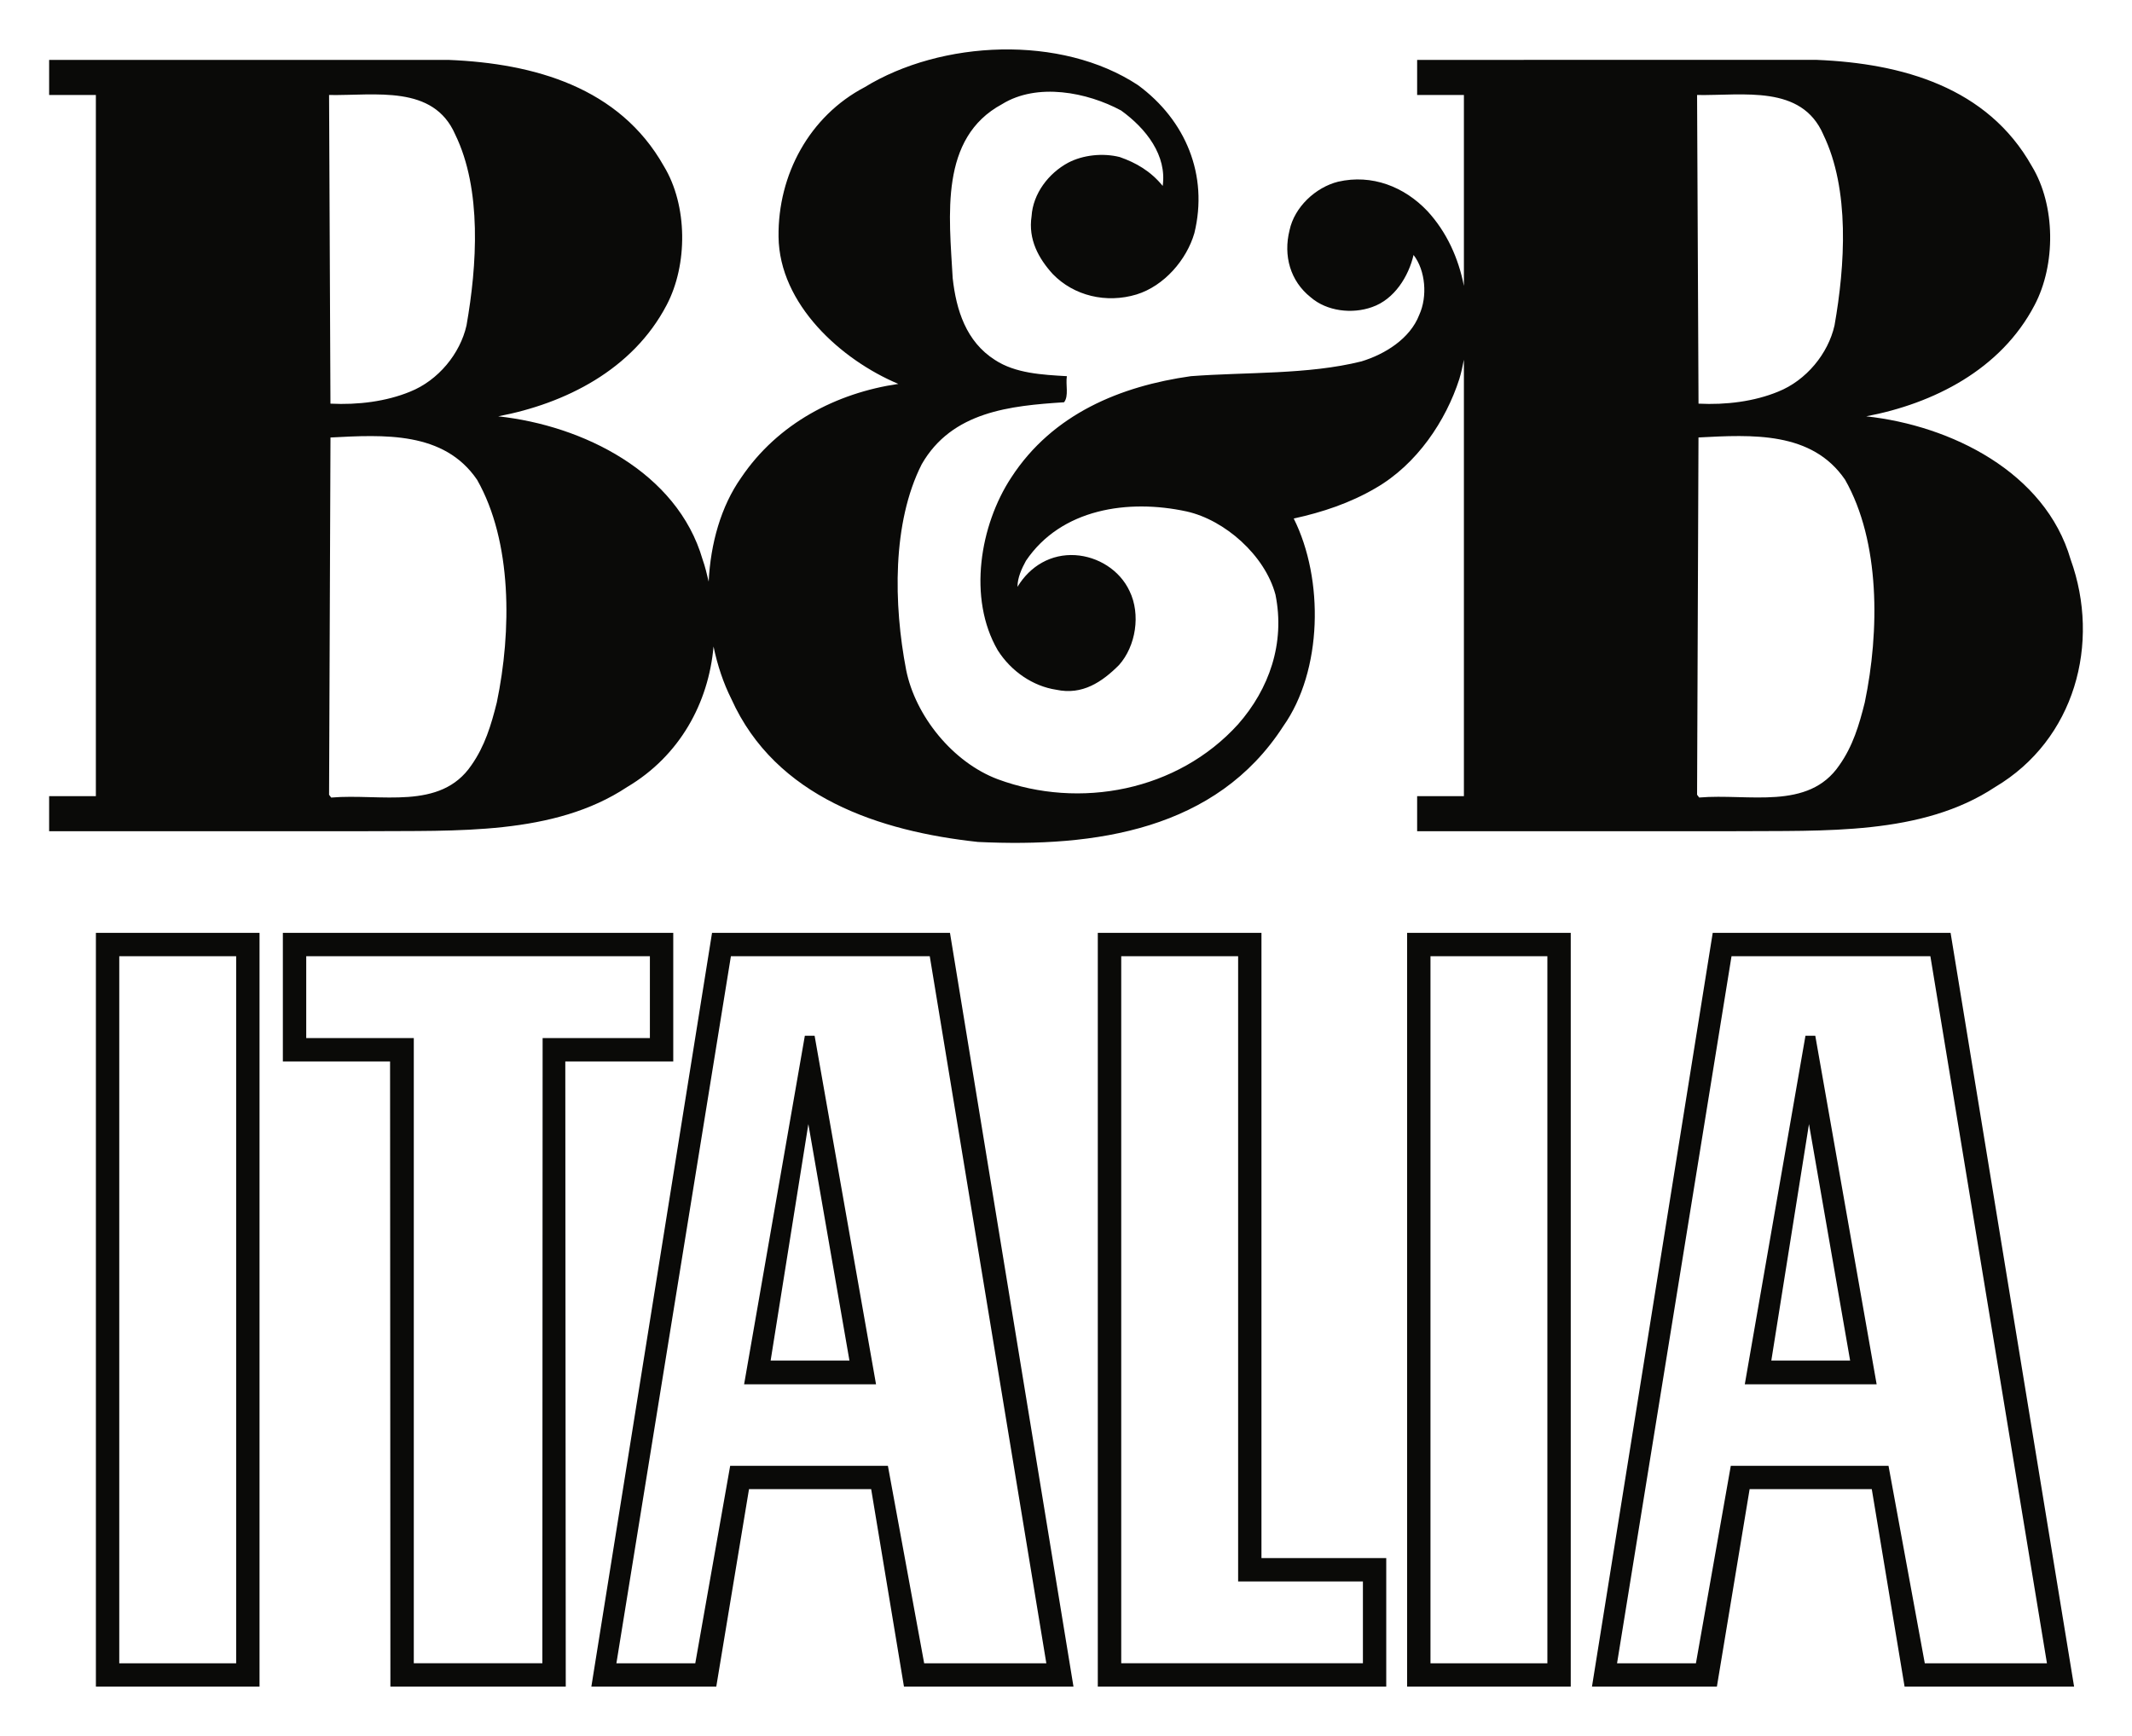
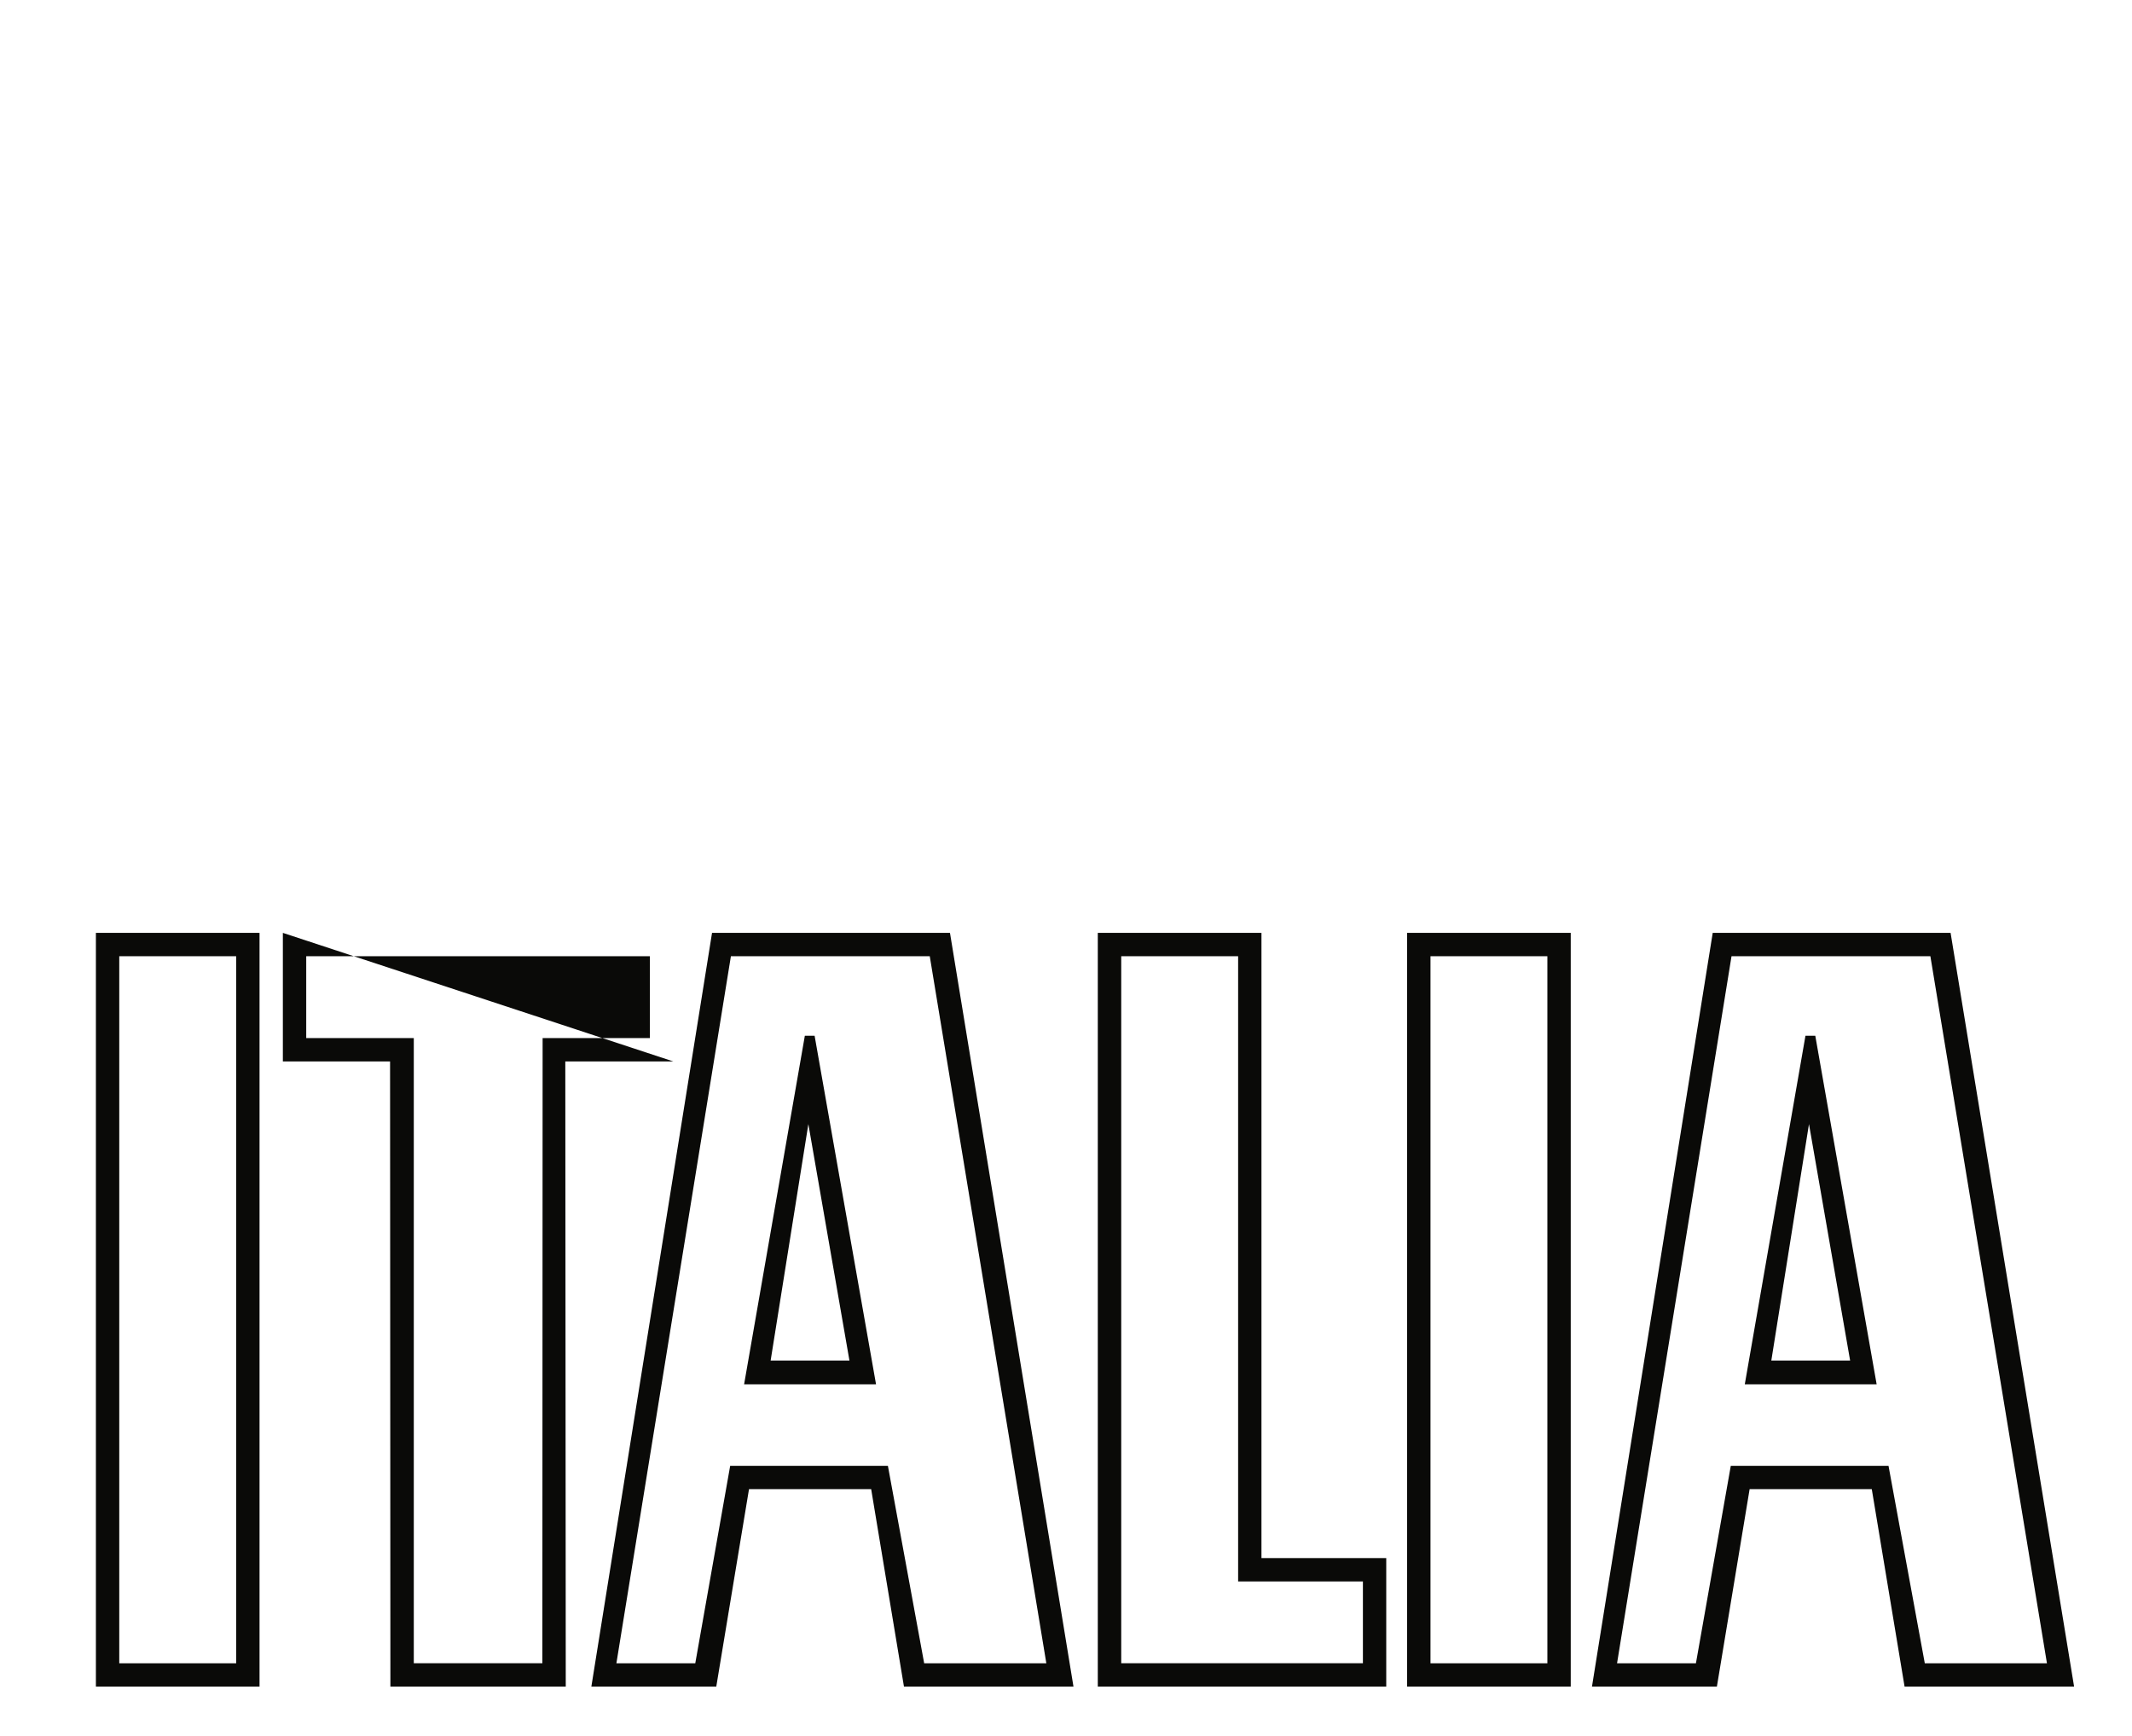
<svg xmlns="http://www.w3.org/2000/svg" id="svg262" version="1.1" width="943" height="768" viewBox="-1.495 -1.495 64.873 52.815">
  <defs id="defs259" />
-   <path id="Fill-7" d="m 1.423,26.886 v 22.939 h 4.979 v -22.939 z m 5.689,0 v 3.912 h 3.262 l 0.01,19.027 h 5.336 l -0.014,-19.027 h 3.285 v -3.912 z m 13.059,0 -3.672,22.939 h 3.801 l 0.996,-6.01 h 3.717 l 0.998,6.01 h 5.158 l -3.758,-22.939 z m 11.738,0 v 22.939 h 8.777 v -3.912 h -3.797 v -19.027 z m 9.412,0 v 22.939 h 4.979 v -22.939 z m 9.299,0 -3.674,22.939 h 3.801 l 0.996,-6.01 h 3.717 l 0.998,6.01 h 5.158 l -3.758,-22.939 z m -48.486,0.711 h 3.557 v 21.518 H 2.134 Z m 5.689,0 h 10.457 v 2.49 h -3.264 l -0.008,19.027 H 11.096 V 30.087 H 7.823 Z m 12.922,0 h 6.051 l 3.547,21.518 h -3.717 l -1.104,-6.01 h -4.799 l -1.062,6.01 H 17.261 Z m 11.877,0 h 3.557 v 19.027 h 3.797 v 2.49 h -7.354 z m 9.41,0 h 3.557 v 21.518 h -3.557 z m 9.16,0 h 6.051 l 3.547,21.518 H 57.073 l -1.104,-6.01 h -4.799 l -1.061,6.01 h -2.4 z m -28.197,2.42 -1.848,10.607 h 4.014 l -1.869,-10.607 z m 30.447,0 -1.846,10.607 h 4.012 l -1.867,-10.607 z m -30.34,2.688 1.25,7.197 h -2.398 z m 30.447,0 1.252,7.197 h -2.398 z" style="fill:#0a0a08;fill-opacity:1;fill-rule:evenodd;stroke:none;stroke-width:1" />
-   <path style="fill:#0a0a08;fill-opacity:1;fill-rule:evenodd;stroke:none;stroke-width:1" id="Fill-9" d="m 8.582,22.768 -0.064,-0.085 0.043,-10.873 c 1.63,-0.085 3.453,-0.192 4.461,1.287 1.072,1.886 1.051,4.61 0.6,6.776 -0.171,0.687 -0.365,1.33 -0.772,1.909 -0.943,1.393 -2.766,0.857 -4.267,0.986 z M 12.356,2.588 c 0.816,1.672 0.665,3.989 0.344,5.812 -0.193,0.857 -0.858,1.672 -1.716,2.015 -0.729,0.3 -1.587,0.407 -2.424,0.365 L 8.518,1.387 c 1.415,0.022 3.174,-0.322 3.838,1.201 z m 37.831,9.221 c 1.63,-0.085 3.453,-0.192 4.461,1.287 1.072,1.886 1.05,4.61 0.599,6.776 -0.171,0.687 -0.363,1.33 -0.772,1.909 -0.943,1.393 -2.766,0.857 -4.267,0.986 l -0.064,-0.085 z m 3.796,-9.221 c 0.814,1.672 0.665,3.989 0.343,5.812 -0.193,0.857 -0.858,1.672 -1.716,2.015 -0.728,0.3 -1.586,0.407 -2.422,0.365 l -0.044,-9.393 c 1.416,0.022 3.175,-0.322 3.84,1.201 z M 17.588,22.447 c 1.602,-0.95 2.476,-2.558 2.629,-4.275 0.118,0.569 0.299,1.111 0.541,1.593 1.35,3.002 4.525,4.032 7.505,4.354 3.582,0.171 7.249,-0.365 9.286,-3.517 1.201,-1.694 1.245,-4.481 0.322,-6.326 0.879,-0.192 1.715,-0.472 2.487,-0.923 1.266,-0.728 2.145,-2.058 2.552,-3.323 0.057,-0.192 0.101,-0.389 0.139,-0.587 V 22.725 h -1.423 v 1.067 h 9.633 c 2.766,-0.022 5.726,0.134 7.956,-1.345 2.424,-1.438 3.217,-4.375 2.295,-6.927 -0.773,-2.659 -3.646,-4.075 -6.219,-4.354 2.037,-0.387 4.096,-1.415 5.125,-3.389 0.643,-1.223 0.643,-3.024 -0.086,-4.225 -1.35,-2.402 -3.945,-3.127 -6.54,-3.234 H 41.626 V 1.386 h 1.423 v 5.81 c -0.165,-0.844 -0.523,-1.637 -1.104,-2.27 -0.707,-0.75 -1.694,-1.136 -2.722,-0.901 -0.687,0.171 -1.331,0.772 -1.48,1.48 -0.193,0.772 0.022,1.544 0.643,2.037 0.493,0.429 1.265,0.515 1.866,0.3 0.687,-0.236 1.116,-0.944 1.265,-1.587 0.365,0.472 0.429,1.265 0.173,1.823 -0.28,0.729 -1.051,1.201 -1.759,1.416 -1.631,0.407 -3.497,0.321 -5.19,0.45 -2.123,0.3 -4.203,1.136 -5.468,3.088 -0.944,1.437 -1.331,3.667 -0.408,5.254 0.408,0.643 1.072,1.094 1.781,1.201 0.792,0.171 1.393,-0.236 1.908,-0.751 0.515,-0.579 0.665,-1.544 0.322,-2.251 -0.3,-0.644 -0.965,-1.051 -1.652,-1.094 -0.729,-0.044 -1.372,0.322 -1.759,0.965 0,-0.279 0.129,-0.558 0.258,-0.794 1.072,-1.587 3.11,-1.887 4.89,-1.501 1.157,0.258 2.38,1.33 2.702,2.531 0.3,1.479 -0.193,2.873 -1.136,3.945 -1.845,2.038 -4.825,2.595 -7.313,1.674 -1.372,-0.515 -2.509,-1.93 -2.788,-3.324 -0.385,-1.995 -0.429,-4.482 0.473,-6.262 0.921,-1.609 2.702,-1.781 4.332,-1.887 0.15,-0.193 0.043,-0.536 0.085,-0.794 -0.75,-0.043 -1.566,-0.085 -2.187,-0.493 -0.88,-0.558 -1.18,-1.522 -1.287,-2.488 -0.107,-1.908 -0.407,-4.267 1.501,-5.297 1.072,-0.664 2.595,-0.363 3.624,0.193 0.772,0.558 1.394,1.372 1.265,2.295 -0.365,-0.45 -0.814,-0.707 -1.308,-0.879 -0.515,-0.129 -1.116,-0.064 -1.566,0.171 -0.6,0.322 -1.073,0.943 -1.116,1.63 -0.107,0.707 0.214,1.286 0.644,1.759 0.643,0.665 1.629,0.901 2.551,0.622 0.836,-0.258 1.523,-1.051 1.759,-1.867 0.429,-1.758 -0.258,-3.431 -1.715,-4.503 -2.339,-1.544 -5.984,-1.372 -8.321,0.064 -1.674,0.879 -2.639,2.659 -2.617,4.547 0.022,2.059 1.908,3.752 3.645,4.481 -1.888,0.278 -3.667,1.201 -4.782,2.853 -0.617,0.875 -0.932,2.007 -0.989,3.165 -0.055,-0.227 -0.106,-0.455 -0.186,-0.677 -0.772,-2.659 -3.645,-4.075 -6.219,-4.354 2.038,-0.387 4.096,-1.415 5.127,-3.389 0.643,-1.223 0.643,-3.024 -0.086,-4.225 C 17.352,1.152 14.759,0.426 12.164,0.319 H 0 V 1.386 H 1.422 V 22.725 H 0 v 1.067 h 9.632 c 2.768,-0.022 5.727,0.134 7.956,-1.345 z" />
+   <path id="Fill-7" d="m 1.423,26.886 v 22.939 h 4.979 v -22.939 z m 5.689,0 v 3.912 h 3.262 l 0.01,19.027 h 5.336 l -0.014,-19.027 h 3.285 z m 13.059,0 -3.672,22.939 h 3.801 l 0.996,-6.01 h 3.717 l 0.998,6.01 h 5.158 l -3.758,-22.939 z m 11.738,0 v 22.939 h 8.777 v -3.912 h -3.797 v -19.027 z m 9.412,0 v 22.939 h 4.979 v -22.939 z m 9.299,0 -3.674,22.939 h 3.801 l 0.996,-6.01 h 3.717 l 0.998,6.01 h 5.158 l -3.758,-22.939 z m -48.486,0.711 h 3.557 v 21.518 H 2.134 Z m 5.689,0 h 10.457 v 2.49 h -3.264 l -0.008,19.027 H 11.096 V 30.087 H 7.823 Z m 12.922,0 h 6.051 l 3.547,21.518 h -3.717 l -1.104,-6.01 h -4.799 l -1.062,6.01 H 17.261 Z m 11.877,0 h 3.557 v 19.027 h 3.797 v 2.49 h -7.354 z m 9.41,0 h 3.557 v 21.518 h -3.557 z m 9.16,0 h 6.051 l 3.547,21.518 H 57.073 l -1.104,-6.01 h -4.799 l -1.061,6.01 h -2.4 z m -28.197,2.42 -1.848,10.607 h 4.014 l -1.869,-10.607 z m 30.447,0 -1.846,10.607 h 4.012 l -1.867,-10.607 z m -30.34,2.688 1.25,7.197 h -2.398 z m 30.447,0 1.252,7.197 h -2.398 z" style="fill:#0a0a08;fill-opacity:1;fill-rule:evenodd;stroke:none;stroke-width:1" />
</svg>